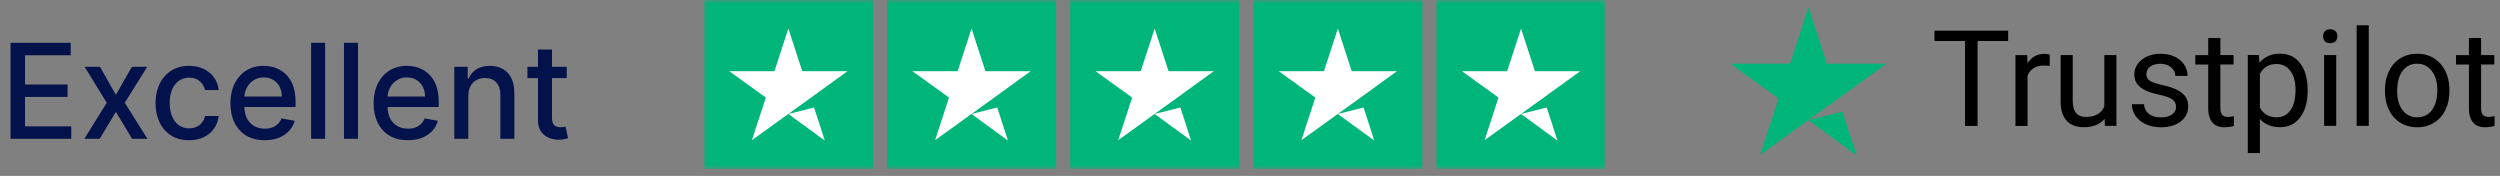
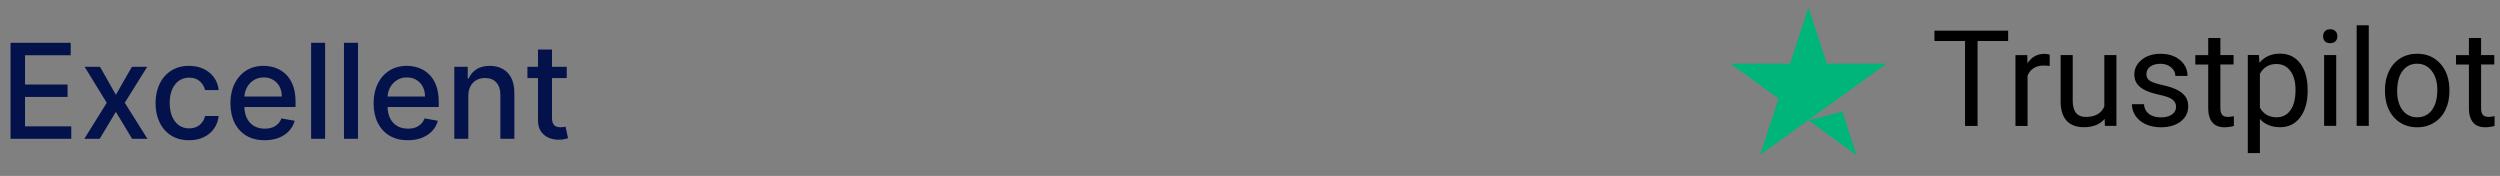
<svg xmlns="http://www.w3.org/2000/svg" width="341" height="24" viewBox="0 0 341 24" fill="none">
  <rect x="0" y="0" width="341" height="24" fill="#808080" stroke="none" />
  <path d="M246.67 16.39L251.3 15.22L253.24 21.19L246.67 16.4V16.39ZM257.34 8.68H249.18L246.67 1L244.16 8.68H236L242.6 13.44L240.09 21.12L246.69 16.36L250.75 13.44L257.32 8.68H257.34Z" fill="#00B57A" />
  <path d="M273.92 5.59H269.74V17.18H268.03V5.59H263.86V4.18H273.91V5.59H273.92ZM279.58 9C279.33 8.96 279.06 8.94 278.77 8.94C277.69 8.94 276.95 9.4 276.56 10.32V17.18H274.91V7.52H276.52L276.55 8.64C277.09 7.78 277.86 7.35 278.85 7.35C279.17 7.35 279.42 7.39 279.58 7.47V9.01V9ZM287.07 16.22C286.43 16.98 285.48 17.35 284.24 17.35C283.21 17.35 282.42 17.05 281.88 16.46C281.34 15.86 281.07 14.97 281.07 13.8V7.51H282.72V13.75C282.72 15.21 283.31 15.95 284.51 15.95C285.77 15.95 286.61 15.48 287.03 14.54V7.51H288.68V17.17H287.11L287.07 16.21V16.22ZM296.82 14.61C296.82 14.16 296.65 13.82 296.31 13.57C295.98 13.32 295.39 13.11 294.55 12.93C293.72 12.75 293.05 12.54 292.56 12.29C292.07 12.04 291.71 11.74 291.47 11.4C291.24 11.05 291.12 10.64 291.12 10.17C291.12 9.38 291.45 8.71 292.12 8.16C292.79 7.61 293.65 7.34 294.69 7.34C295.79 7.34 296.67 7.62 297.35 8.19C298.03 8.76 298.38 9.48 298.38 10.36H296.72C296.72 9.91 296.53 9.52 296.14 9.19C295.76 8.86 295.28 8.7 294.69 8.7C294.1 8.7 293.62 8.83 293.28 9.09C292.94 9.35 292.77 9.69 292.77 10.12C292.77 10.52 292.93 10.82 293.24 11.02C293.55 11.22 294.12 11.42 294.95 11.6C295.78 11.78 296.45 12 296.96 12.26C297.47 12.52 297.85 12.83 298.1 13.19C298.35 13.55 298.47 13.98 298.47 14.5C298.47 15.36 298.12 16.06 297.43 16.58C296.74 17.1 295.84 17.36 294.74 17.36C293.97 17.36 293.28 17.22 292.69 16.95C292.09 16.68 291.63 16.3 291.29 15.81C290.96 15.32 290.79 14.78 290.79 14.21H292.44C292.47 14.76 292.69 15.2 293.1 15.53C293.52 15.85 294.06 16.01 294.74 16.01C295.36 16.01 295.87 15.89 296.24 15.63C296.62 15.37 296.81 15.03 296.81 14.61H296.82ZM302.86 5.17V7.51H304.66V8.79H302.86V14.78C302.86 15.17 302.94 15.46 303.1 15.66C303.26 15.85 303.53 15.95 303.92 15.95C304.11 15.95 304.37 15.91 304.7 15.84V17.18C304.27 17.3 303.84 17.36 303.43 17.36C302.69 17.36 302.14 17.14 301.76 16.69C301.39 16.24 301.2 15.61 301.2 14.79V8.8H299.44V7.52H301.2V5.18H302.85L302.86 5.17ZM314.76 12.45C314.76 13.92 314.42 15.1 313.75 16C313.08 16.9 312.17 17.35 311.02 17.35C309.87 17.35 308.92 16.98 308.25 16.23V20.88H306.6V7.5H308.11L308.19 8.57C308.86 7.74 309.8 7.32 310.99 7.32C312.18 7.32 313.07 7.76 313.74 8.63C314.42 9.51 314.76 10.72 314.76 12.28V12.43V12.45ZM313.11 12.26C313.11 11.17 312.88 10.31 312.41 9.68C311.95 9.05 311.31 8.73 310.5 8.73C309.5 8.73 308.75 9.17 308.25 10.06V14.68C308.74 15.56 309.5 16 310.52 16C311.31 16 311.94 15.69 312.4 15.06C312.87 14.43 313.11 13.49 313.11 12.26ZM318.66 17.17H317.01V7.51H318.66V17.17ZM316.87 4.95C316.87 4.68 316.95 4.46 317.11 4.27C317.28 4.09 317.52 3.99 317.84 3.99C318.16 3.99 318.41 4.08 318.57 4.27C318.74 4.45 318.82 4.68 318.82 4.95C318.82 5.22 318.74 5.44 318.57 5.62C318.4 5.8 318.16 5.89 317.84 5.89C317.52 5.89 317.27 5.8 317.11 5.62C316.95 5.44 316.87 5.22 316.87 4.95ZM323.1 17.17H321.45V3.45H323.1V17.17ZM325.31 12.25C325.31 11.3 325.49 10.45 325.86 9.7C326.23 8.94 326.75 8.36 327.41 7.95C328.08 7.54 328.84 7.33 329.69 7.33C331.01 7.33 332.07 7.79 332.88 8.7C333.7 9.61 334.1 10.82 334.1 12.33V12.45C334.1 13.39 333.92 14.24 333.56 14.99C333.2 15.73 332.69 16.31 332.01 16.73C331.34 17.15 330.58 17.36 329.71 17.36C328.4 17.36 327.34 16.9 326.52 15.99C325.71 15.08 325.31 13.87 325.31 12.37V12.25ZM326.97 12.45C326.97 13.52 327.22 14.38 327.71 15.03C328.21 15.68 328.88 16 329.71 16C330.54 16 331.22 15.67 331.71 15.02C332.2 14.36 332.45 13.44 332.45 12.25C332.45 11.19 332.2 10.33 331.69 9.68C331.19 9.02 330.52 8.69 329.69 8.69C328.86 8.69 328.22 9.01 327.72 9.66C327.22 10.31 326.97 11.24 326.97 12.45ZM338.42 5.17V7.51H340.22V8.79H338.42V14.78C338.42 15.17 338.5 15.46 338.66 15.66C338.82 15.85 339.1 15.95 339.48 15.95C339.67 15.95 339.93 15.91 340.26 15.84V17.18C339.83 17.3 339.4 17.36 338.99 17.36C338.25 17.36 337.69 17.14 337.32 16.69C336.95 16.24 336.76 15.61 336.76 14.79V8.8H335V7.52H336.76V5.18H338.41L338.42 5.17Z" fill="black" />
  <mask id="mask0_502_5" style="mask-type:luminance" maskUnits="userSpaceOnUse" x="96" y="0" width="123" height="24">
-     <path d="M219 0H96V23.062H219V0Z" fill="white" />
-   </mask>
+     </mask>
  <g mask="url(#mask0_502_5)">
    <path d="M119.062 0H96V23.062H119.062V0Z" fill="#00B57A" />
    <path d="M144.049 0H120.987V23.062H144.049V0Z" fill="#00B57A" />
    <path d="M169.036 0H145.974V23.062H169.036V0Z" fill="#00B57A" />
    <path d="M194.013 0H170.951V23.062H194.013V0Z" fill="#00B57A" />
    <path d="M219 0H195.938V23.062H219V0Z" fill="#00B57A" />
    <path d="M107.531 15.547L111.038 14.659L112.501 19.175L107.531 15.547ZM115.601 9.708H109.428L107.531 3.896L105.634 9.708H99.461L104.459 13.308L102.561 19.119L107.559 15.52L110.631 13.308L115.601 9.708Z" fill="white" />
    <path d="M132.518 15.547L136.025 14.659L137.487 19.175L132.518 15.547ZM140.588 9.708H134.415L132.518 3.896L130.621 9.708H124.448L129.445 13.308L127.548 19.119L132.546 15.52L135.618 13.308L140.588 9.708Z" fill="white" />
    <path d="M157.495 15.547L161.003 14.659L162.465 19.175L157.495 15.547ZM165.565 9.708H159.392L157.495 3.896L155.598 9.708H149.426L154.423 13.308L152.526 19.119L157.523 15.52L160.596 13.308L165.565 9.708Z" fill="white" />
-     <path d="M182.482 15.547L185.99 14.659L187.452 19.175L182.482 15.547ZM190.552 9.708H184.379L182.482 3.896L180.585 9.708H174.412L179.41 13.308L177.513 19.119L182.51 15.52L185.582 13.308L190.552 9.708Z" fill="white" />
    <path d="M207.469 15.547L210.976 14.659L212.439 19.175L207.469 15.547ZM215.539 9.708H209.366L207.469 3.896L205.572 9.708H199.399L204.397 13.308L202.499 19.119L207.497 15.52L210.569 13.308L215.539 9.708Z" fill="white" />
  </g>
  <path d="M1.438 18.928V5.838H9.646V7.538H3.413V11.527H9.217V13.22H3.413V17.228H9.722V18.928H1.438ZM13.639 9.11L15.806 12.933L17.992 9.11H20.082L17.02 14.019L20.108 18.928H18.018L15.806 15.259L13.601 18.928H11.504L14.559 14.019L11.542 9.11H13.639ZM25.794 19.127C24.843 19.127 24.025 18.911 23.339 18.481C22.657 18.046 22.133 17.448 21.767 16.685C21.4 15.922 21.217 15.049 21.217 14.064C21.217 13.067 21.404 12.187 21.779 11.424C22.154 10.657 22.683 10.058 23.364 9.628C24.046 9.198 24.85 8.982 25.774 8.982C26.52 8.982 27.185 9.121 27.769 9.398C28.352 9.671 28.823 10.054 29.181 10.549C29.544 11.043 29.759 11.62 29.827 12.281H27.967C27.864 11.82 27.63 11.424 27.264 11.092C26.901 10.759 26.416 10.593 25.806 10.593C25.274 10.593 24.807 10.734 24.406 11.015C24.01 11.292 23.701 11.688 23.48 12.204C23.258 12.715 23.147 13.32 23.147 14.019C23.147 14.735 23.256 15.353 23.473 15.873C23.691 16.393 23.997 16.796 24.394 17.081C24.794 17.367 25.265 17.509 25.806 17.509C26.169 17.509 26.497 17.443 26.791 17.311C27.089 17.175 27.338 16.981 27.538 16.73C27.743 16.478 27.886 16.176 27.967 15.822H29.827C29.759 16.457 29.552 17.024 29.207 17.522C28.862 18.021 28.399 18.413 27.82 18.698C27.244 18.984 26.569 19.127 25.794 19.127ZM36.102 19.127C35.135 19.127 34.302 18.92 33.603 18.507C32.908 18.089 32.371 17.503 31.992 16.749C31.617 15.99 31.43 15.102 31.43 14.083C31.43 13.078 31.617 12.191 31.992 11.424C32.371 10.657 32.9 10.058 33.577 9.628C34.259 9.198 35.056 8.982 35.968 8.982C36.522 8.982 37.059 9.074 37.579 9.257C38.099 9.441 38.565 9.728 38.979 10.12C39.392 10.512 39.718 11.021 39.957 11.648C40.195 12.27 40.315 13.027 40.315 13.917V14.595H32.51V13.163H38.442C38.442 12.66 38.34 12.215 38.135 11.827C37.93 11.435 37.643 11.126 37.272 10.9C36.906 10.674 36.475 10.561 35.981 10.561C35.444 10.561 34.975 10.693 34.575 10.958C34.178 11.217 33.871 11.558 33.654 11.98C33.441 12.398 33.334 12.852 33.334 13.342V14.46C33.334 15.117 33.45 15.675 33.68 16.135C33.914 16.595 34.24 16.947 34.658 17.19C35.075 17.428 35.563 17.548 36.121 17.548C36.484 17.548 36.814 17.497 37.112 17.394C37.41 17.288 37.668 17.13 37.886 16.921C38.103 16.713 38.269 16.455 38.384 16.148L40.193 16.474C40.048 17.007 39.788 17.473 39.413 17.874C39.043 18.27 38.576 18.579 38.014 18.801C37.455 19.018 36.818 19.127 36.102 19.127ZM44.346 5.838V18.928H42.435V5.838H44.346ZM48.829 5.838V18.928H46.918V5.838H48.829ZM55.632 19.127C54.664 19.127 53.831 18.92 53.132 18.507C52.438 18.089 51.901 17.503 51.522 16.749C51.147 15.99 50.959 15.102 50.959 14.083C50.959 13.078 51.147 12.191 51.522 11.424C51.901 10.657 52.429 10.058 53.107 9.628C53.788 9.198 54.585 8.982 55.497 8.982C56.051 8.982 56.588 9.074 57.108 9.257C57.628 9.441 58.095 9.728 58.508 10.12C58.921 10.512 59.247 11.021 59.486 11.648C59.725 12.27 59.844 13.027 59.844 13.917V14.595H52.039V13.163H57.971C57.971 12.66 57.869 12.215 57.664 11.827C57.46 11.435 57.172 11.126 56.801 10.9C56.435 10.674 56.004 10.561 55.51 10.561C54.973 10.561 54.504 10.693 54.104 10.958C53.708 11.217 53.401 11.558 53.183 11.98C52.97 12.398 52.864 12.852 52.864 13.342V14.46C52.864 15.117 52.979 15.675 53.209 16.135C53.443 16.595 53.769 16.947 54.187 17.19C54.605 17.428 55.093 17.548 55.651 17.548C56.013 17.548 56.343 17.497 56.642 17.394C56.94 17.288 57.198 17.13 57.415 16.921C57.632 16.713 57.798 16.455 57.913 16.148L59.722 16.474C59.578 17.007 59.318 17.473 58.943 17.874C58.572 18.27 58.105 18.579 57.543 18.801C56.985 19.018 56.347 19.127 55.632 19.127ZM63.876 13.099V18.928H61.965V9.11H63.799V10.708H63.92C64.146 10.188 64.5 9.771 64.981 9.455C65.467 9.14 66.079 8.982 66.816 8.982C67.485 8.982 68.071 9.123 68.574 9.404C69.077 9.681 69.467 10.095 69.744 10.644C70.021 11.194 70.159 11.874 70.159 12.683V18.928H68.248V12.914C68.248 12.202 68.062 11.646 67.692 11.245C67.321 10.84 66.812 10.638 66.164 10.638C65.721 10.638 65.327 10.734 64.981 10.926C64.641 11.117 64.37 11.399 64.17 11.769C63.974 12.136 63.876 12.579 63.876 13.099ZM77.305 9.11V10.644H71.942V9.11H77.305ZM73.381 6.758H75.292V16.046C75.292 16.416 75.347 16.695 75.458 16.883C75.569 17.066 75.712 17.192 75.886 17.26C76.065 17.324 76.259 17.356 76.468 17.356C76.621 17.356 76.756 17.345 76.871 17.324C76.986 17.303 77.075 17.286 77.139 17.273L77.484 18.852C77.374 18.894 77.216 18.937 77.011 18.98C76.807 19.026 76.551 19.052 76.244 19.056C75.742 19.065 75.273 18.975 74.838 18.788C74.403 18.6 74.052 18.311 73.783 17.919C73.515 17.526 73.381 17.034 73.381 16.442V6.758Z" fill="#04124C" />
</svg>